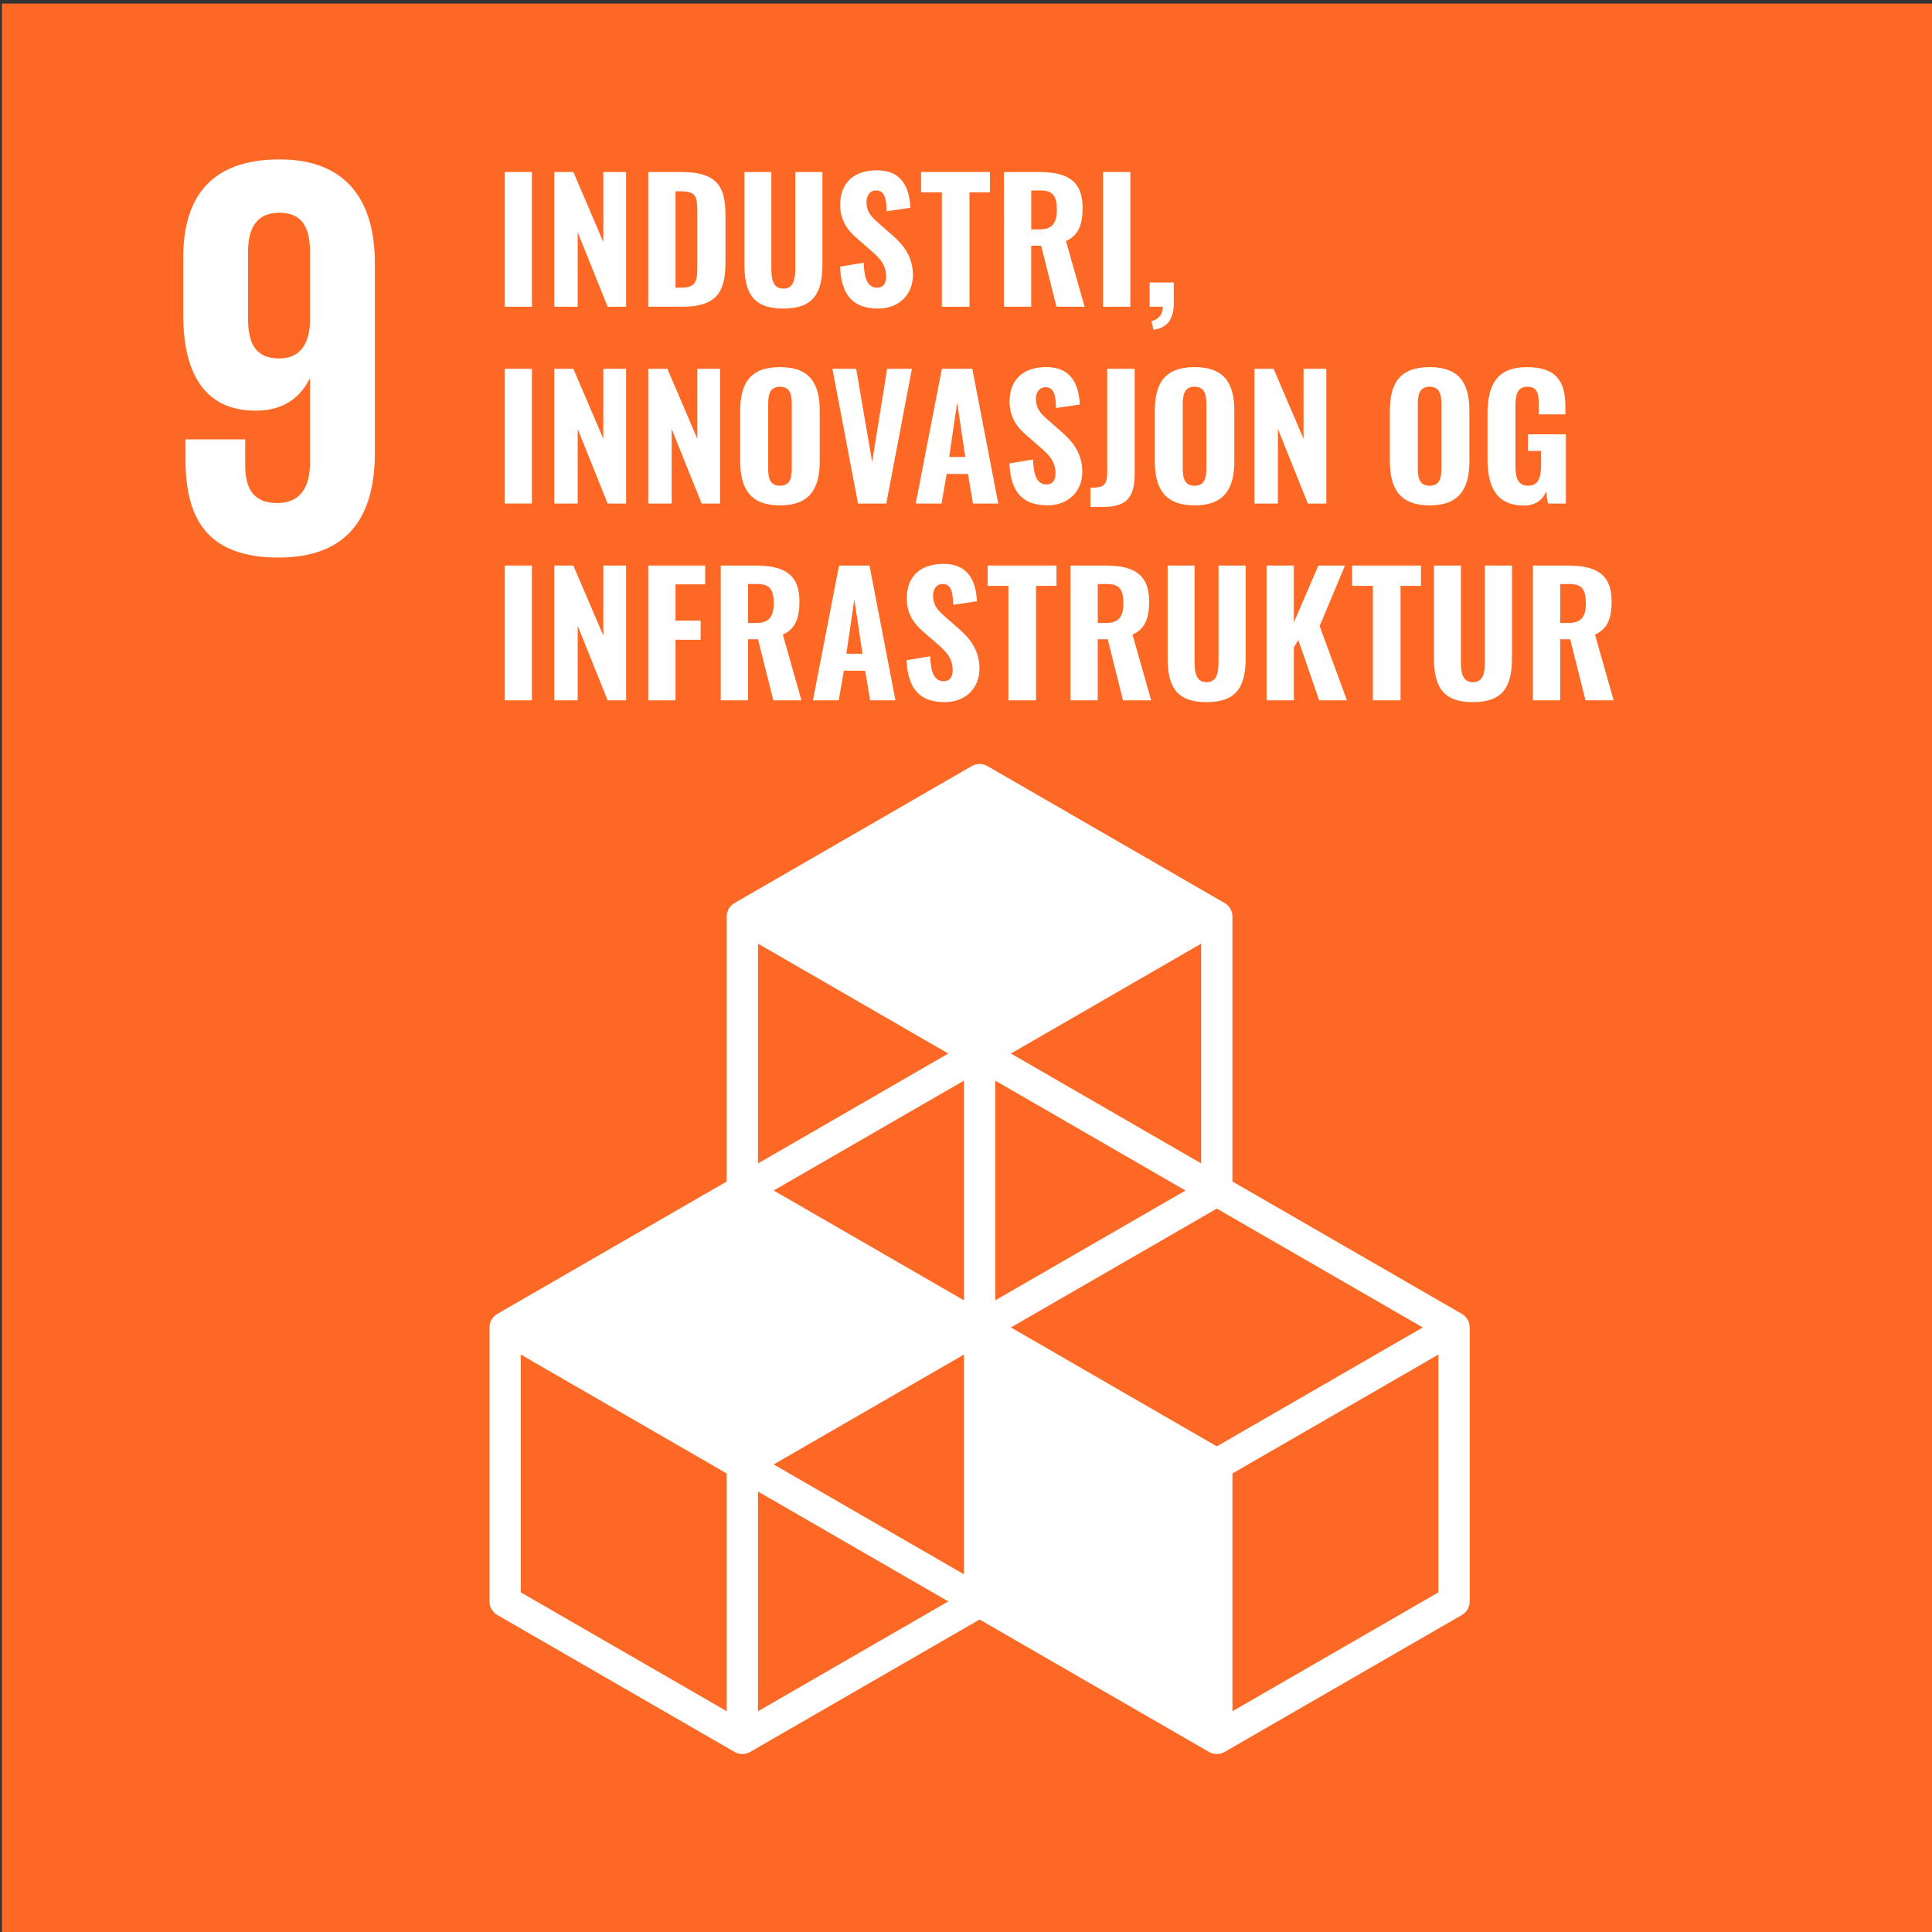
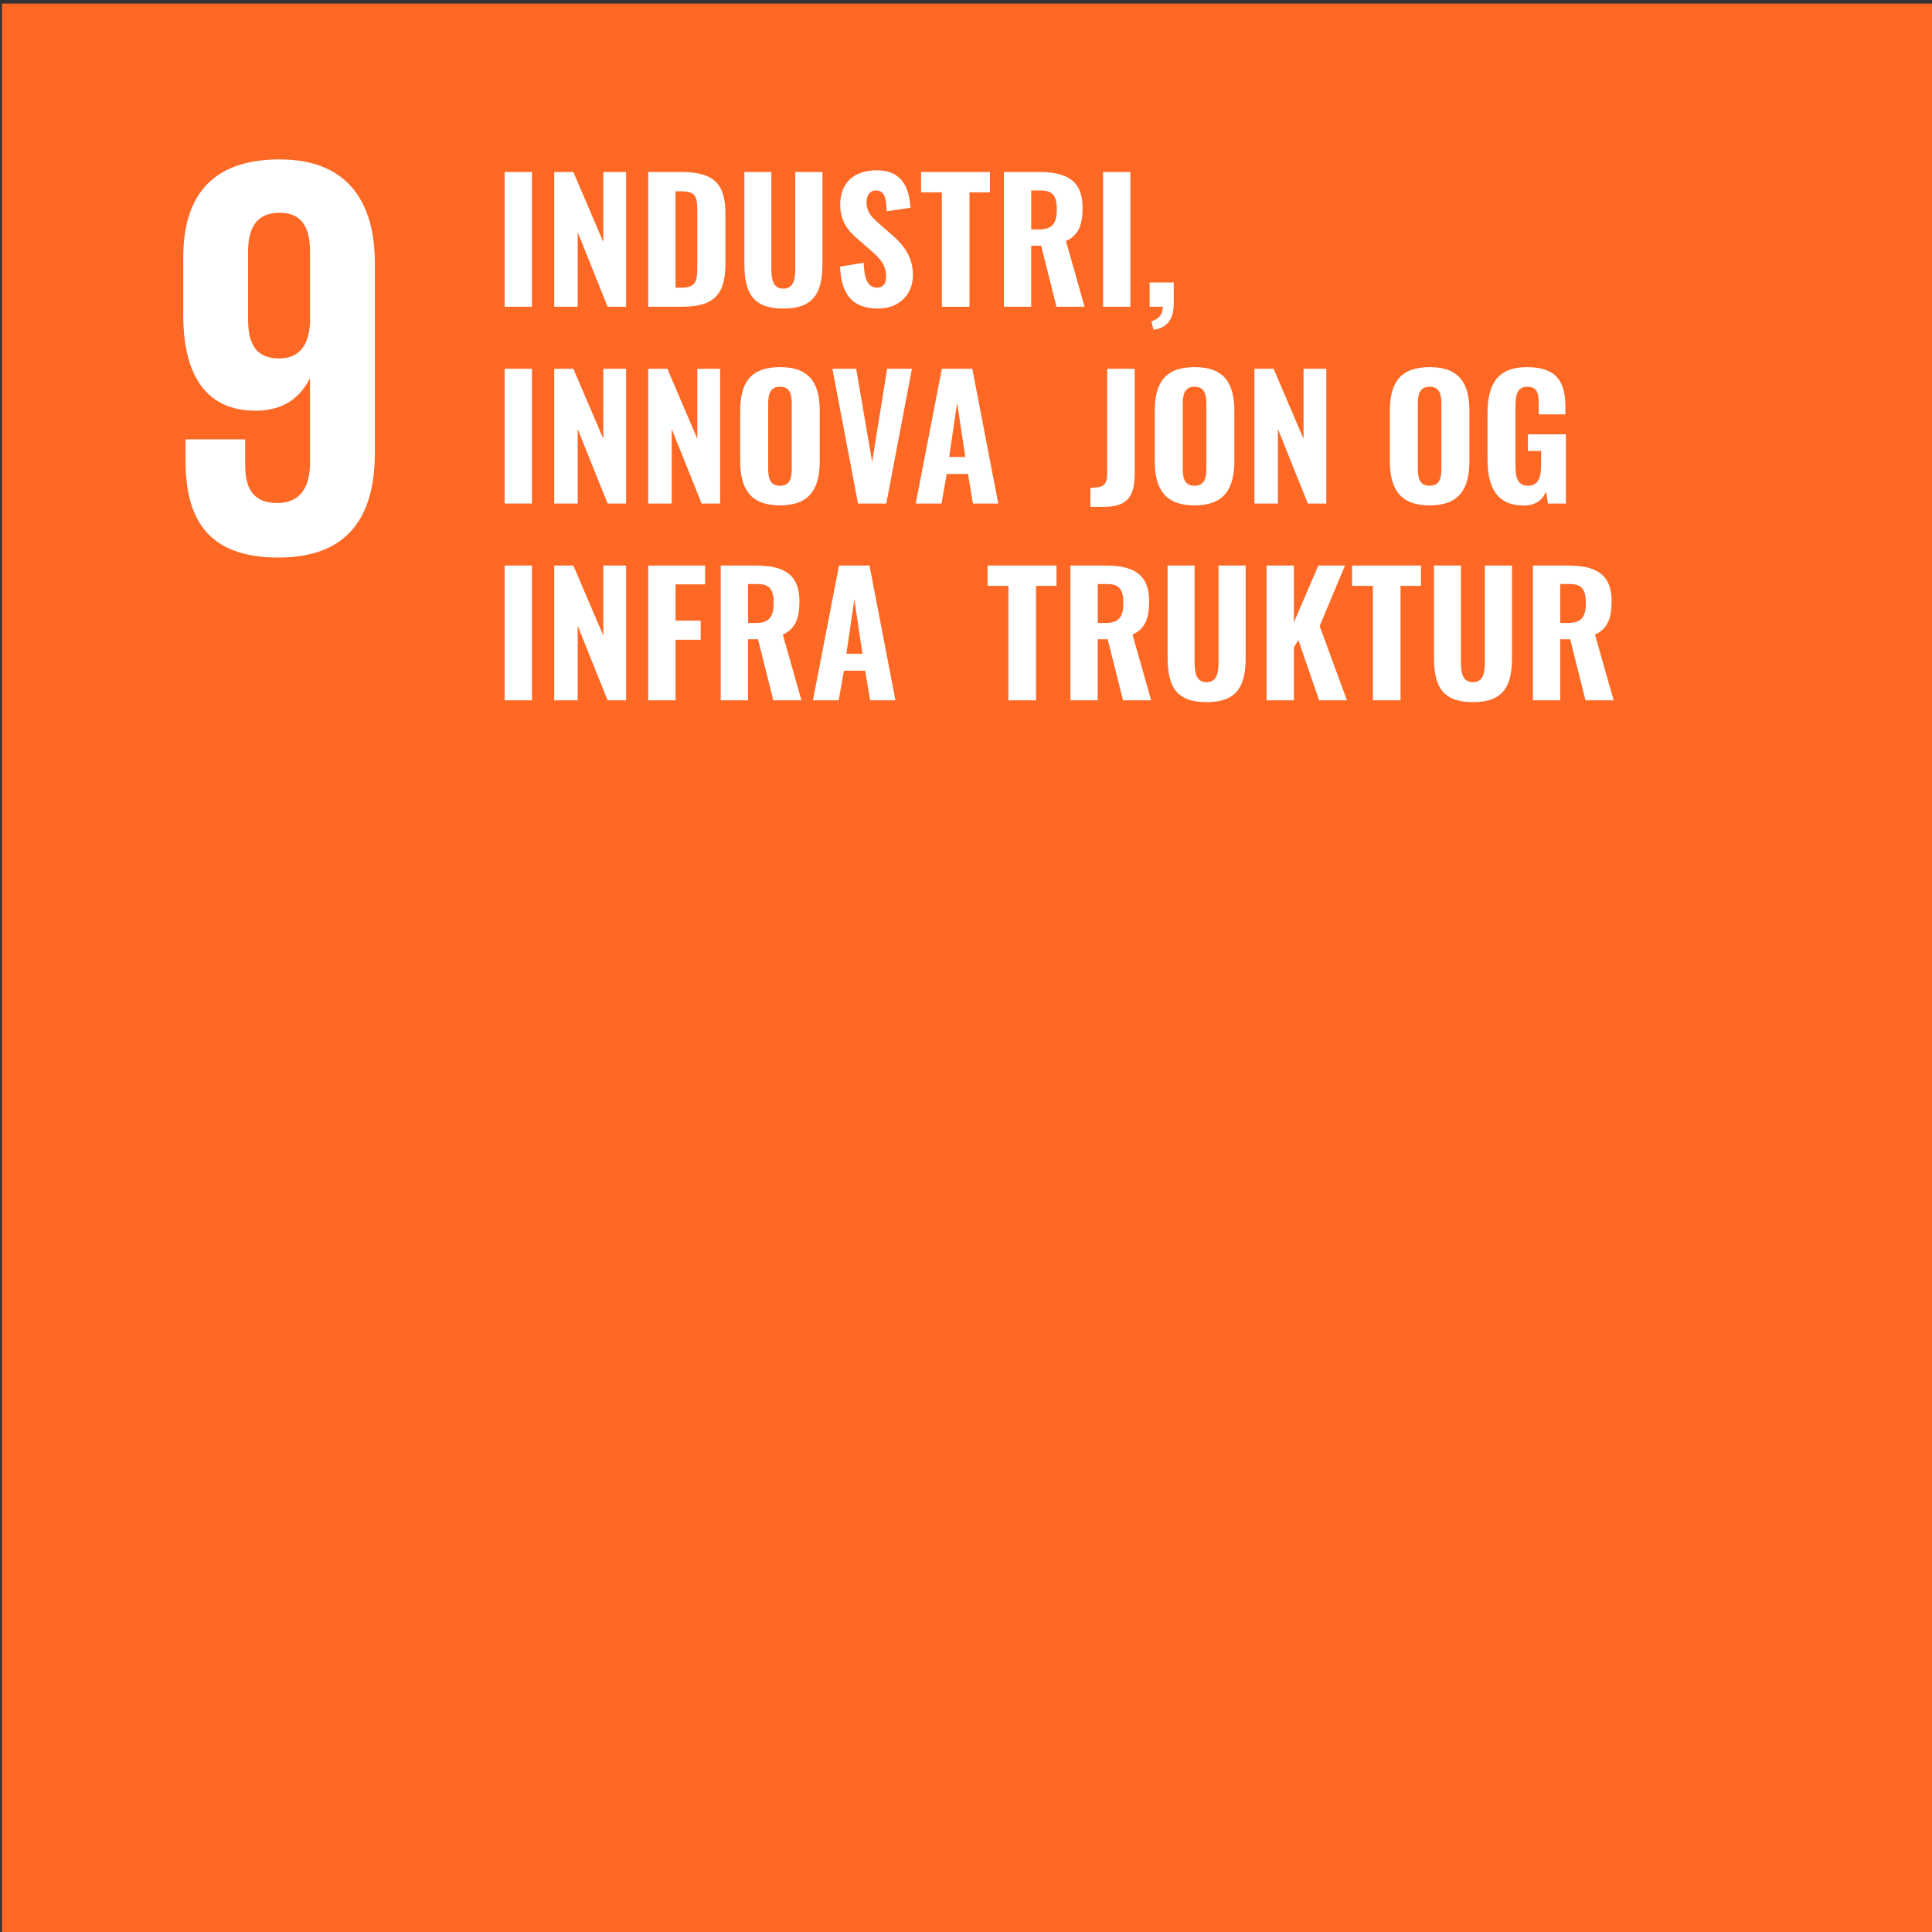
<svg xmlns="http://www.w3.org/2000/svg" viewBox="0 0 1080 1080">
  <rect x="0" y="0" width="1080" height="1080" fill="#333333" stroke="none" />
  <defs>
    <style>.h{fill:#fff;}.i{fill:#fd6925;}</style>
  </defs>
  <g id="a" />
  <g id="b" />
  <g id="c" />
  <g id="d" />
  <g id="e" />
  <g id="f" />
  <g id="g">
    <g>
      <rect class="i" x="1.08" y="2" width="1078.92" height="1078.95" />
      <path class="h" d="M209.55,147.16c0-33.68-14.76-58.05-53.24-58.05s-53.87,21.15-53.87,54.83v32.07c0,35.6,14.1,53.56,40.41,53.56,15.39,0,24.68-7.06,30.14-17.63h.31v46.81c0,13.15-5.13,22.45-18.27,22.45s-17.96-7.7-17.96-21.17v-14.42h-33.36v11.55c0,32.06,11.56,54.51,51.97,54.51s53.88-24.69,53.88-58.69v-105.82Zm-36.25,33.35c-.64,12.18-5.77,19.87-17.31,19.87-12.49,0-17.32-7.7-17.32-21.81v-37.84c0-13.79,5.12-21.8,17.64-21.8s16.99,8.33,16.99,21.8v39.78Z" />
      <g>
        <path class="h" d="M282.1,96.15h15.25v75.33h-15.25V96.15Z" />
        <path class="h" d="M309.81,96.15h10.7l16.74,39.15v-39.15h12.74v75.33h-10.32l-16.74-41.67v41.67h-13.11V96.15Z" />
        <path class="h" d="M362.36,96.15h18.42c19.07,0,24.74,7.25,24.74,23.62v27.44c0,16.74-5.67,24.27-24.37,24.27h-18.79V96.15Zm18.6,64.64c8.37,0,8.83-4,8.83-11.9v-31.16c0-7.63-.84-10.79-8.93-10.79h-3.25v53.85h3.35Z" />
        <path class="h" d="M416.11,147.67v-51.52h15.07v53.66c0,5.77,.65,11.53,6.7,11.53s6.7-5.77,6.7-11.53v-53.66h15.16v51.52c0,15.81-4.74,24.83-21.86,24.83s-21.76-9.02-21.76-24.83Z" />
        <path class="h" d="M469.58,149.07l13.21-2.23c.28,9.39,2.51,13.95,7.44,13.95,3.91,0,5.12-2.88,5.12-6.14,0-6.42-3.26-10.04-8.28-14.42l-7.81-6.79c-5.58-4.74-9.58-10.23-9.58-19.07,0-12.37,7.91-19.16,20.46-19.16,15.16,0,18.23,11.25,18.79,20.93l-13.3,1.95c-.19-6.88-.93-11.63-5.95-11.63-3.53,0-5.3,3.16-5.3,6.42,0,5.39,2.6,8.28,6.79,11.9l7.63,6.7c6.32,5.49,11.53,12.09,11.53,22.32,0,10.79-7.72,18.69-19.44,18.69-13.95,0-20.65-7.44-21.3-23.44Z" />
        <path class="h" d="M526.5,107.5h-11.62v-11.35h38.5v11.35h-11.44v63.99h-15.44v-63.99Z" />
        <path class="h" d="M561.19,96.15h19.53c15.16,0,24.46,4.46,24.46,19.9,0,9.21-2.05,15.44-9.3,18.69l10.42,36.74h-15.72l-8.56-34.13h-5.58v34.13h-15.25V96.15Zm19.81,32.09c7.35,0,9.77-3.63,9.77-10.97s-1.95-10.79-9.02-10.79h-5.3v21.76h4.56Z" />
        <path class="h" d="M616.62,96.15h15.25v75.33h-15.25V96.15Z" />
        <path class="h" d="M643.68,179.57c3.25-.93,6.32-3.07,6.32-8.09h-7.35v-13.58h13.49v12c-.09,8.65-3.81,13.49-11.35,14.42l-1.12-4.74Z" />
        <path class="h" d="M282.1,206.15h15.25v75.33h-15.25v-75.33Z" />
-         <path class="h" d="M309.81,206.15h10.7l16.74,39.15v-39.15h12.74v75.33h-10.32l-16.74-41.67v41.67h-13.11v-75.33Z" />
+         <path class="h" d="M309.81,206.15h10.7l16.74,39.15v-39.15h12.74v75.33h-10.32l-16.74-41.67v41.67h-13.11v-75.33" />
        <path class="h" d="M362.36,206.15h10.7l16.74,39.15v-39.15h12.74v75.33h-10.32l-16.74-41.67v41.67h-13.11v-75.33Z" />
        <path class="h" d="M413.78,257.77v-28.09c0-15.44,5.58-24.46,22.23-24.46s22.23,9.11,22.23,24.46v28.18c0,15.35-5.67,24.65-22.23,24.65s-22.23-9.3-22.23-24.74Zm28.83,3.81v-35.62c0-5.21-.84-9.77-6.6-9.77s-6.6,4.56-6.6,9.77v35.62c0,5.11,.65,9.95,6.6,9.95s6.6-4.84,6.6-9.95Z" />
        <path class="h" d="M465.31,206.15h13.3l8.93,52.08,8.37-52.08h13.86l-14.32,75.33h-15.81l-14.32-75.33Z" />
        <path class="h" d="M526.5,206.15h17.02l14.51,75.33h-14.14l-2.79-16.55h-11.9l-2.88,16.55h-14.42l14.6-75.33Zm13.11,49.29l-4.56-30.32-4.46,30.32h9.02Z" />
-         <path class="h" d="M564.26,259.07l13.21-2.23c.28,9.39,2.51,13.95,7.44,13.95,3.91,0,5.12-2.88,5.12-6.14,0-6.42-3.26-10.04-8.28-14.42l-7.81-6.79c-5.58-4.74-9.58-10.23-9.58-19.07,0-12.37,7.91-19.16,20.46-19.16,15.16,0,18.23,11.25,18.79,20.93l-13.3,1.95c-.19-6.88-.93-11.63-5.95-11.63-3.53,0-5.3,3.16-5.3,6.42,0,5.39,2.6,8.28,6.79,11.9l7.63,6.7c6.32,5.49,11.53,12.09,11.53,22.32,0,10.79-7.72,18.69-19.44,18.69-13.95,0-20.65-7.44-21.3-23.44Z" />
        <path class="h" d="M609.55,272.65c7.25,0,9.39-1.3,9.39-8.46v-58.03h15.35v58.68c0,12.37-3.81,18.51-17.3,18.51h-7.44v-10.7Z" />
        <path class="h" d="M645.54,257.77v-28.09c0-15.44,5.58-24.46,22.23-24.46s22.23,9.11,22.23,24.46v28.18c0,15.35-5.67,24.65-22.23,24.65s-22.23-9.3-22.23-24.74Zm28.83,3.81v-35.62c0-5.21-.84-9.77-6.6-9.77s-6.6,4.56-6.6,9.77v35.62c0,5.11,.65,9.95,6.6,9.95s6.6-4.84,6.6-9.95Z" />
        <path class="h" d="M701.24,206.15h10.7l16.74,39.15v-39.15h12.74v75.33h-10.32l-16.74-41.67v41.67h-13.11v-75.33Z" />
        <path class="h" d="M776.94,257.77v-28.09c0-15.44,5.58-24.46,22.23-24.46s22.23,9.11,22.23,24.46v28.18c0,15.35-5.67,24.65-22.23,24.65s-22.23-9.3-22.23-24.74Zm28.83,3.81v-35.62c0-5.21-.84-9.77-6.6-9.77s-6.6,4.56-6.6,9.77v35.62c0,5.11,.65,9.95,6.6,9.95s6.6-4.84,6.6-9.95Z" />
        <path class="h" d="M831.53,256.56v-25.2c0-16.09,5.12-26.13,22.04-26.13s21.48,8.56,21.48,22.04v4.37h-14.88v-5.3c0-5.86-.46-10.14-6.42-10.14s-6.6,5.3-6.6,10.88v33.48c0,6.23,1.21,10.97,7.07,10.97s7.25-4.93,7.25-11.44v-8h-7.35v-9.3h21.21v38.69h-10.04l-1.02-6.7c-1.95,4.46-5.58,7.81-12.37,7.81-15.35,0-20.37-10.32-20.37-26.04Z" />
        <path class="h" d="M282.1,316.15h15.25v75.33h-15.25v-75.33Z" />
        <path class="h" d="M309.81,316.15h10.7l16.74,39.15v-39.15h12.74v75.33h-10.32l-16.74-41.67v41.67h-13.11v-75.33Z" />
        <path class="h" d="M362.36,316.15h31.81v10.51h-16.55v20.27h14.04v10.7h-14.04v33.85h-15.25v-75.33Z" />
        <path class="h" d="M402.9,316.15h19.53c15.16,0,24.46,4.46,24.46,19.9,0,9.21-2.05,15.44-9.3,18.69l10.42,36.74h-15.72l-8.56-34.13h-5.58v34.13h-15.25v-75.33Zm19.81,32.09c7.35,0,9.77-3.63,9.77-10.97s-1.95-10.79-9.02-10.79h-5.3v21.76h4.56Z" />
        <path class="h" d="M469.03,316.15h17.02l14.51,75.33h-14.14l-2.79-16.55h-11.9l-2.88,16.55h-14.42l14.6-75.33Zm13.11,49.29l-4.56-30.32-4.46,30.32h9.02Z" />
-         <path class="h" d="M506.78,369.07l13.21-2.23c.28,9.39,2.51,13.95,7.44,13.95,3.91,0,5.12-2.88,5.12-6.14,0-6.42-3.26-10.04-8.28-14.42l-7.81-6.79c-5.58-4.74-9.58-10.23-9.58-19.07,0-12.37,7.91-19.16,20.46-19.16,15.16,0,18.23,11.25,18.79,20.93l-13.3,1.95c-.19-6.88-.93-11.63-5.95-11.63-3.53,0-5.3,3.16-5.3,6.42,0,5.39,2.6,8.28,6.79,11.9l7.63,6.7c6.32,5.49,11.53,12.09,11.53,22.32,0,10.79-7.72,18.69-19.44,18.69-13.95,0-20.65-7.44-21.3-23.44Z" />
        <path class="h" d="M563.7,327.5h-11.62v-11.35h38.5v11.35h-11.44v63.99h-15.44v-63.99Z" />
        <path class="h" d="M598.39,316.15h19.53c15.16,0,24.46,4.46,24.46,19.9,0,9.21-2.05,15.44-9.3,18.69l10.42,36.74h-15.72l-8.56-34.13h-5.58v34.13h-15.25v-75.33Zm19.81,32.09c7.35,0,9.77-3.63,9.77-10.97s-1.95-10.79-9.02-10.79h-5.3v21.76h4.56Z" />
        <path class="h" d="M652.7,367.67v-51.52h15.07v53.66c0,5.77,.65,11.53,6.7,11.53s6.7-5.77,6.7-11.53v-53.66h15.16v51.52c0,15.81-4.74,24.83-21.86,24.83s-21.76-9.02-21.76-24.83Z" />
        <path class="h" d="M708.03,316.15h15.25v31.81l13.67-31.81h14.88l-14.14,33.85,15.25,41.48h-15.53l-11.62-33.67-2.51,4.09v29.57h-15.25v-75.33Z" />
        <path class="h" d="M767.46,327.5h-11.62v-11.35h38.5v11.35h-11.44v63.99h-15.44v-63.99Z" />
        <path class="h" d="M801.59,367.67v-51.52h15.07v53.66c0,5.77,.65,11.53,6.7,11.53s6.7-5.77,6.7-11.53v-53.66h15.16v51.52c0,15.81-4.74,24.83-21.86,24.83s-21.76-9.02-21.76-24.83Z" />
        <path class="h" d="M856.92,316.15h19.53c15.16,0,24.46,4.46,24.46,19.9,0,9.21-2.05,15.44-9.3,18.69l10.42,36.74h-15.72l-8.56-34.13h-5.58v34.13h-15.25v-75.33Zm19.81,32.09c7.35,0,9.77-3.63,9.77-10.97s-1.95-10.79-9.02-10.79h-5.3v21.76h4.56Z" />
      </g>
-       <path class="h" d="M817.2,734.48l-128.26-74.02v-148.08c0-3.13-1.66-6.01-4.37-7.58l-132.6-76.56c-2.71-1.56-6.04-1.56-8.75,0l-132.61,76.56c-2.71,1.56-4.37,4.45-4.37,7.58v148.08l-128.24,74.02c-2.71,1.56-4.37,4.45-4.37,7.58v153.15c0,3.13,1.66,6.01,4.37,7.58l132.61,76.55c1.36,.78,2.86,1.17,4.37,1.17s3.02-.39,4.37-1.17l128.24-74.02,128.23,74.02c1.36,.78,2.86,1.17,4.37,1.17s3.02-.39,4.37-1.17l132.63-76.55c2.71-1.56,4.37-4.45,4.37-7.58v-153.15c0-3.13-1.66-6.02-4.37-7.58Zm-278.35,145.57l-106.37-61.42,106.37-61.42v122.84Zm123.85-214.54l-106.35,61.39v-122.81l106.35,61.42Zm-123.85,61.39l-106.36-61.4,106.36-61.42v122.81Zm26.25,15.15l115.1-66.44,115.13,66.44-115.13,66.47-115.1-66.47Zm106.35-91.7l-106.35-61.42,106.35-61.41v122.82Zm-141.35-61.42l-106.36,61.42v-122.83l106.36,61.41Zm-123.86,367.66l-115.12-66.45v-132.94l115.12,66.48v132.91Zm17.49,0v-122.81l106.36,61.42-106.36,61.4Zm380.35-66.45l-115.14,66.45v-132.91l115.14-66.48v132.94Z" />
    </g>
  </g>
</svg>